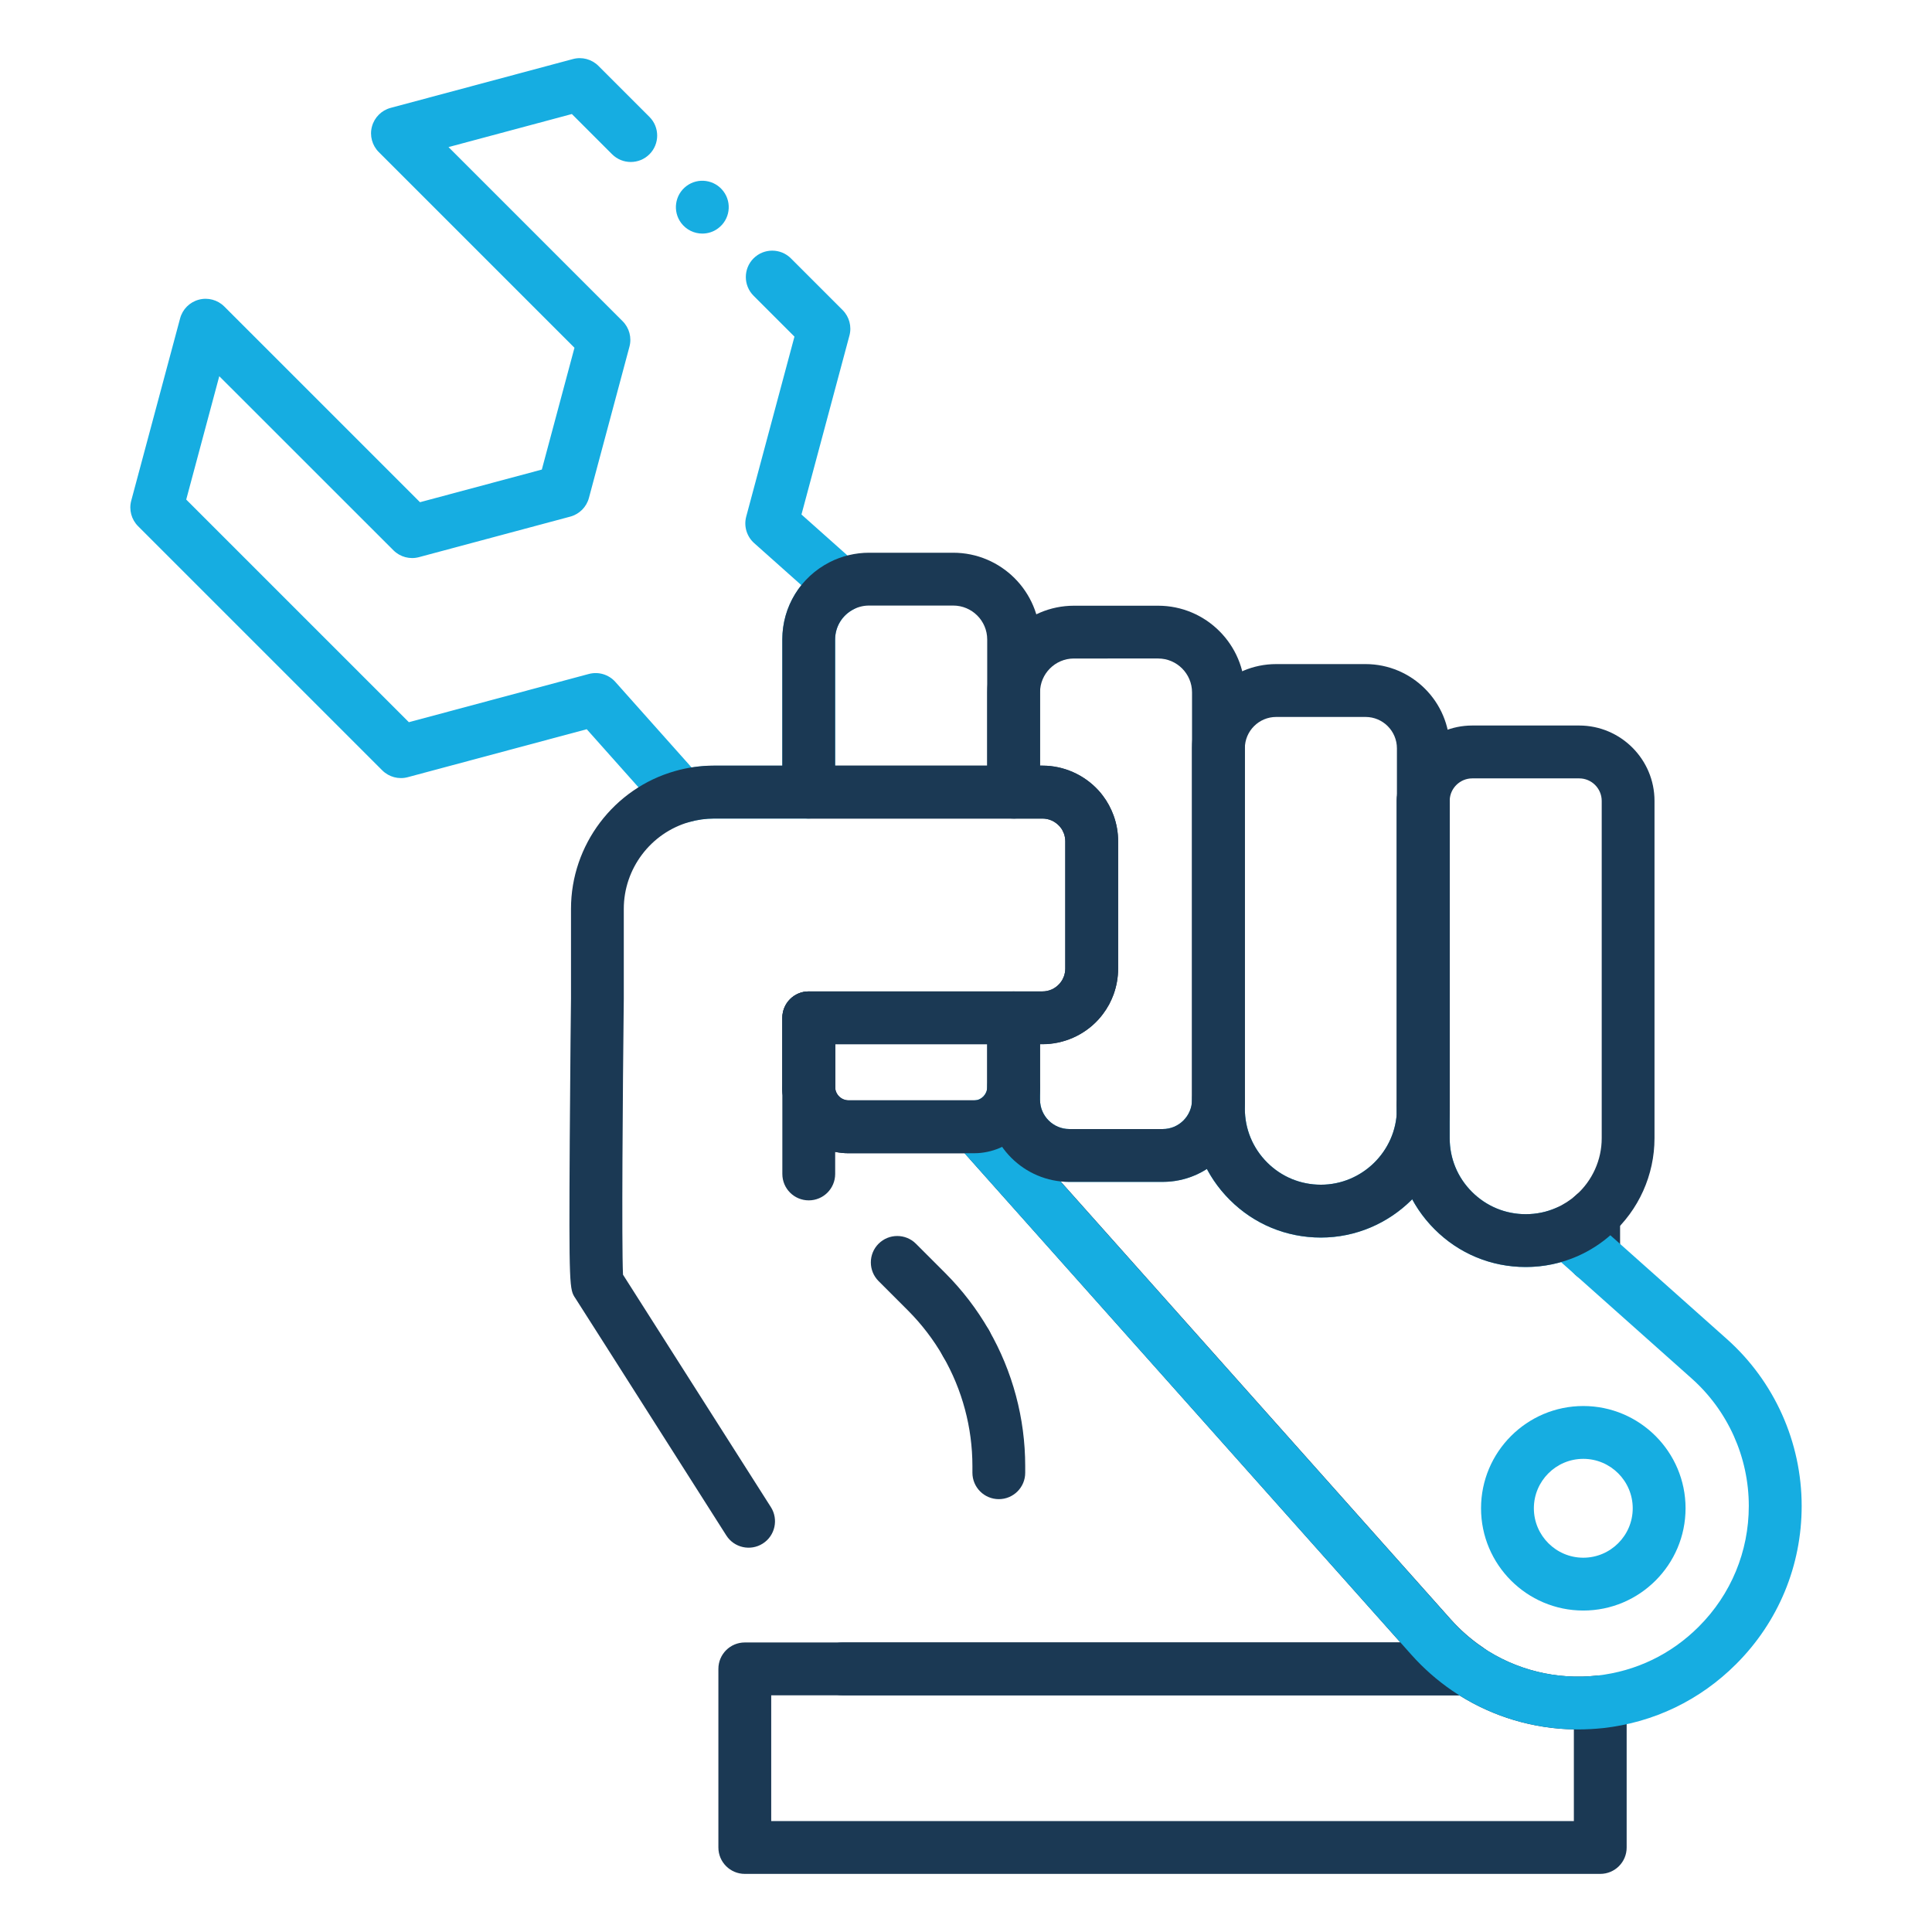
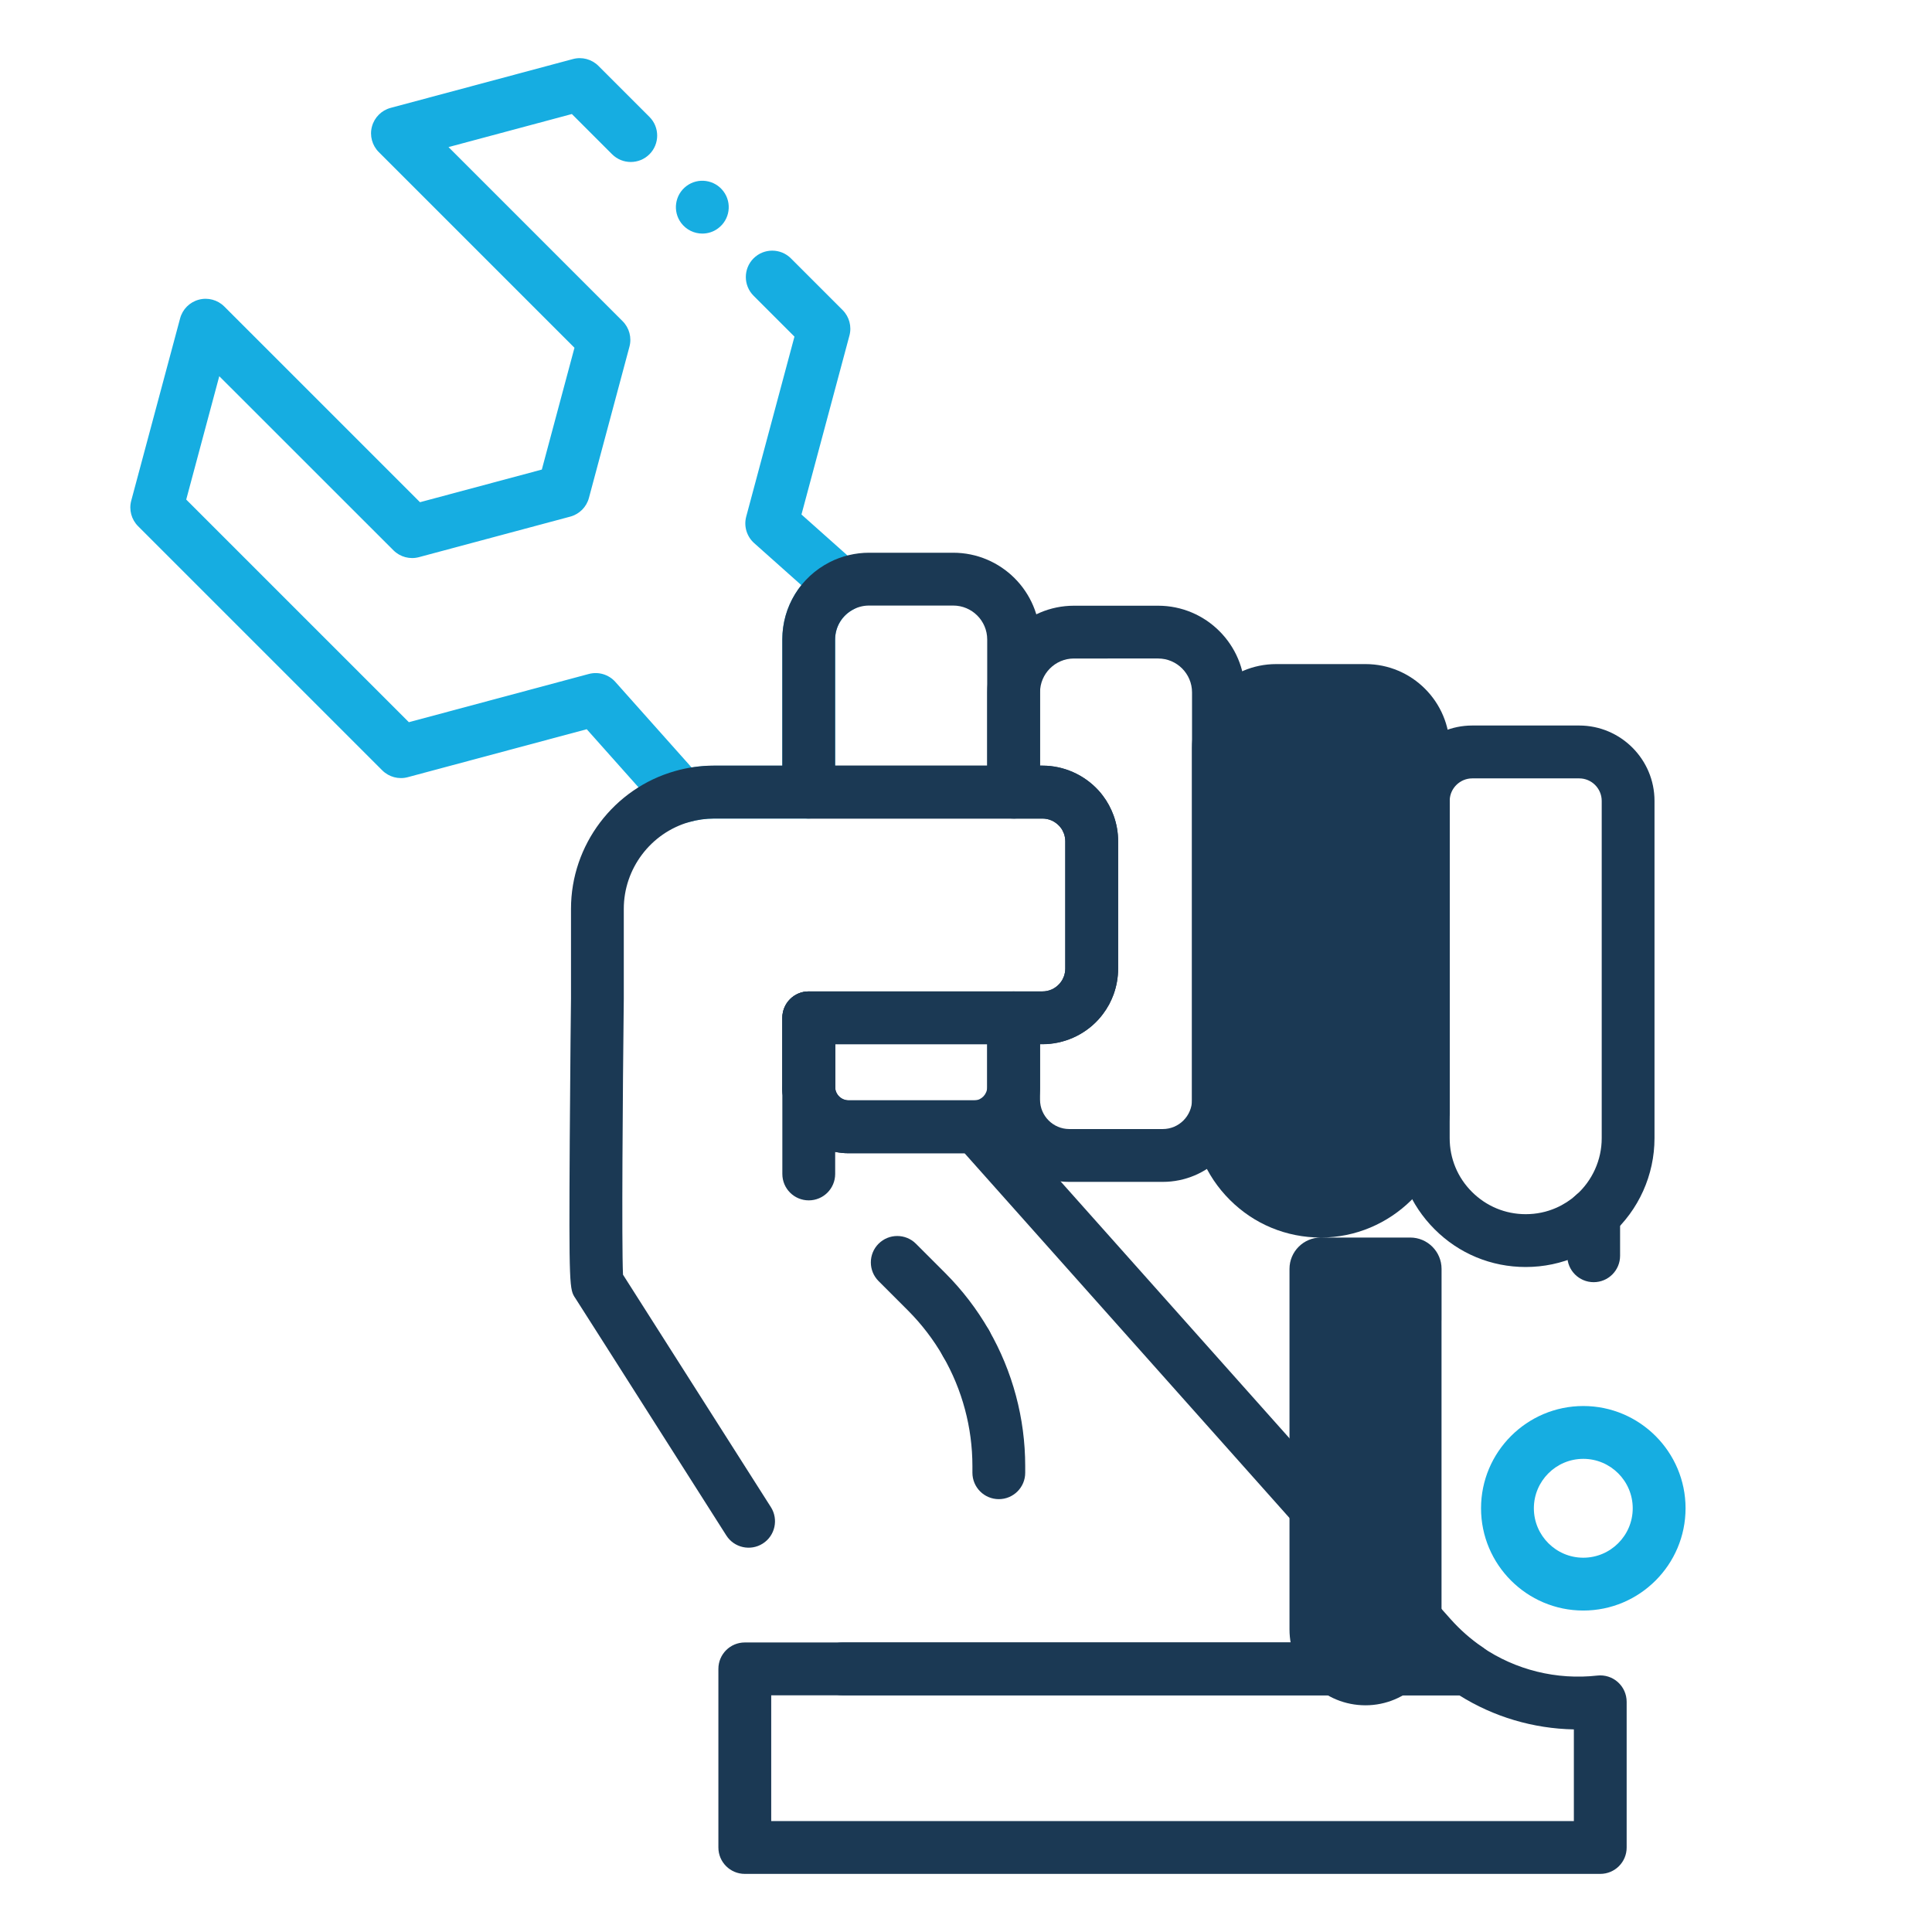
<svg xmlns="http://www.w3.org/2000/svg" width="800px" height="800px" viewBox="0 0 512 512" version="1.1" xml:space="preserve">
  <style type="text/css">
	.st0{fill:#16ADE1;}
	.st1{fill:#1B3954;}
</style>
  <g id="Layer_1" />
  <g id="Layer_2">
    <g>
      <g>
        <g>
          <path class="st0" d="M180.78,218.11c-1.97,0-3.88-0.83-5.23-2.34l-20.06-22.52l-47.43,12.71c-2.41,0.65-4.99-0.04-6.76-1.81      l-64.71-64.71c-1.77-1.77-2.46-4.35-1.81-6.76l12.95-48.31c0.65-2.42,2.53-4.3,4.95-4.95c2.41-0.65,4.99,0.04,6.76,1.81      l51.86,51.86l32.29-8.65l8.65-32.28L100.38,40.3c-1.77-1.77-2.46-4.35-1.81-6.76c0.65-2.42,2.53-4.3,4.95-4.95l48.31-12.94      c2.41-0.65,4.99,0.04,6.76,1.81l13.52,13.52c2.73,2.73,2.73,7.17,0,9.9c-2.73,2.73-7.17,2.73-9.9,0l-10.66-10.66l-32.69,8.76      L165,85.12c1.77,1.77,2.46,4.35,1.81,6.76l-10.74,40.08c-0.65,2.42-2.53,4.3-4.95,4.95l-40.09,10.74      c-2.41,0.65-4.99-0.04-6.76-1.81L58.11,99.7l-8.76,32.69l59,59l47.69-12.78c2.55-0.68,5.28,0.13,7.04,2.11l20.21,22.68      c1.96-0.31,3.96-0.47,5.96-0.47h18.08v-33.46c0-5.35,1.83-10.39,5.04-14.39l-12.51-11.15c-1.97-1.76-2.79-4.48-2.1-7.04      l12.78-47.68l-10.84-10.84c-2.73-2.73-2.73-7.17,0-9.9c2.73-2.73,7.17-2.73,9.9,0l13.7,13.7c1.77,1.77,2.46,4.35,1.81,6.76      l-12.71,47.42l15.31,13.64c1.72,1.54,2.58,3.83,2.29,6.12s-1.7,4.29-3.76,5.34c-3.03,1.54-4.91,4.61-4.91,8.01v40.46      c0,3.87-3.13,7-7,7h-25.08c-2.22,0-4.42,0.31-6.54,0.91C182.07,218.02,181.42,218.11,180.78,218.11z" />
        </g>
        <g>
          <path class="st1" d="M214.33,295.62c-3.69,0-6.77-2.88-6.98-6.59c-0.02-0.32-0.02-0.63-0.02-0.95v-18.34c0-3.87,3.13-7,7-7      s7.01,3.13,7.01,7v18.88c0,3.79-3.01,6.89-6.8,7C214.47,295.62,214.4,295.62,214.33,295.62z" />
        </g>
        <g>
          <path class="st1" d="M377.19,301.29c-0.08,0-0.17,0-0.25,0c-3.77-0.13-6.75-3.23-6.75-7v-82.05c0-0.34,0.01-0.68,0.04-1.02      c0.37-3.71,3.55-6.46,7.31-6.3c3.73,0.18,6.65,3.26,6.65,6.99v81.91c0,0.31-0.01,0.65-0.03,0.96      C383.91,298.46,380.84,301.29,377.19,301.29z" />
        </g>
        <g>
          <path class="st1" d="M377.19,301.29c-0.08,0-0.17,0-0.25,0c-3.77-0.13-6.75-3.23-6.75-7v-82.05c0-0.34,0.01-0.68,0.04-1.02      c0.37-3.71,3.55-6.46,7.31-6.3c3.73,0.18,6.65,3.26,6.65,6.99v81.91c0,0.31-0.01,0.65-0.03,0.96      C383.91,298.46,380.84,301.29,377.19,301.29z" />
        </g>
        <g>
          <path class="st1" d="M214.33,318.11c-3.87,0-7-3.13-7-7v-22.49c0-3.87,3.13-7,7-7s7,3.13,7,7v22.49      C221.33,314.98,218.2,318.11,214.33,318.11z" />
        </g>
        <g>
          <path class="st1" d="M264.7,397.29c-3.87,0-7-3.13-7-7v-1.77c0-10.18-2.69-20.23-7.77-29.04c-1.93-3.35-0.78-7.63,2.57-9.56      c3.35-1.93,7.63-0.78,9.56,2.57c6.3,10.94,9.63,23.4,9.63,36.03v1.77C271.7,394.15,268.57,397.29,264.7,397.29z" />
        </g>
        <g>
          <path class="st1" d="M424.09,496.6H197.38c-3.87,0-7-3.13-7-7v-47.33c0-3.87,3.13-7,7-7H388.8c1.41,0,2.78,0.42,3.95,1.22      c8.9,6.08,19.76,8.76,30.56,7.55c1.98-0.22,3.96,0.41,5.44,1.74c1.49,1.33,2.33,3.23,2.33,5.22v38.61      C431.09,493.46,427.96,496.6,424.09,496.6z M204.38,482.6h212.71v-24.29c-10.75-0.21-21.26-3.31-30.37-9.04H204.38V482.6z" />
        </g>
        <g>
          <path class="st1" d="M256.01,362.98c-2.43,0-4.78-1.26-6.08-3.52c-2.54-4.43-5.67-8.52-9.3-12.16l-7.8-7.8      c-2.73-2.73-2.73-7.17,0-9.9c2.73-2.73,7.17-2.73,9.9,0l7.81,7.81c4.5,4.51,8.38,9.58,11.54,15.08      c1.92,3.35,0.77,7.63-2.58,9.56C258.39,362.68,257.19,362.98,256.01,362.98z" />
        </g>
        <g>
          <path class="st1" d="M422.34,339.79c-3.87,0-7-3.13-7-7v-10.87c0-3.87,3.13-7,7-7s7,3.13,7,7v10.87      C429.34,336.66,426.21,339.79,422.34,339.79z" />
        </g>
        <g>
          <path class="st1" d="M388.8,449.27H223.23c-3.87,0-7-3.13-7-7s3.13-7,7-7h147.89L255.62,305.62h-30.74      c-9.36,0-17.07-7.31-17.54-16.65c-0.02-0.27-0.02-0.57-0.02-0.9v-18.34c0-3.87,3.13-7,7-7h61.94c1.72,0,3.31-0.71,4.49-2      c0.09-0.1,0.18-0.21,0.34-0.42c0.2-0.26,0.35-0.5,0.5-0.77c0.12-0.23,0.26-0.53,0.35-0.78c0.24-0.67,0.37-1.37,0.37-2.08v-33.72      c0-0.71-0.12-1.41-0.37-2.09c-0.09-0.24-0.23-0.54-0.39-0.85c-0.1-0.19-0.25-0.43-0.41-0.62c-0.2-0.27-0.3-0.38-0.35-0.44      c-1.22-1.33-2.81-2.04-4.53-2.04h-87.01c-2.22,0-4.42,0.31-6.54,0.91c-10.25,2.9-17.4,12.36-17.4,23.02v23.77      c-0.29,24.97-0.58,65-0.21,73.18c2.3,3.6,10.33,16.21,39.19,61.6c2.07,3.26,1.11,7.59-2.15,9.66c-3.26,2.07-7.59,1.11-9.66-2.15      c-32.26-50.74-39.56-62.2-40.01-62.88c-1.55-2.32-1.71-2.57-1.48-42.17c0.11-18.53,0.32-37.15,0.33-37.34v-23.69      c0-16.9,11.34-31.9,27.57-36.49c3.34-0.96,6.84-1.45,10.37-1.45h87.01c5.62,0,11.02,2.39,14.83,6.55      c0.39,0.42,0.81,0.92,1.24,1.51c0.53,0.69,1.06,1.52,1.54,2.4c0.51,0.97,0.91,1.84,1.22,2.7c0.81,2.22,1.22,4.53,1.22,6.88      v33.72c0,2.35-0.41,4.66-1.21,6.88c-0.31,0.86-0.71,1.73-1.17,2.62c-0.53,0.97-1.07,1.8-1.64,2.55      c-0.39,0.52-0.81,1.03-1.23,1.49c-3.76,4.12-9.17,6.51-14.79,6.51h-54.94l0,11.51c0.1,1.9,1.66,3.37,3.56,3.37h33.18      c0.11,0,0.22-0.01,0.33-0.01c2.1-0.11,4.16,0.75,5.57,2.33l120.48,135.22c2.48,2.78,5.27,5.24,8.31,7.32      c2.54,1.73,3.65,4.91,2.74,7.85C394.59,447.27,391.87,449.27,388.8,449.27z" />
        </g>
        <g>
          <path class="st0" d="M186.13,61.9c-2.13,0-4.23-0.97-5.61-2.8c-2.32-3.09-1.69-7.48,1.4-9.8c3.09-2.32,7.48-1.69,9.8,1.4      c2.32,3.09,1.7,7.48-1.4,9.8l0,0C189.07,61.45,187.59,61.9,186.13,61.9z" />
        </g>
        <g>
          <path class="st1" d="M377.19,301.29c-0.08,0-0.17,0-0.25,0c-3.77-0.13-6.75-3.23-6.75-7v-1.75c0-2.83,1.71-5.38,4.32-6.47      c2.62-1.08,5.63-0.48,7.63,1.52c1.31,1.31,2.06,3.1,2.06,4.96v1.27c0,0.31-0.01,0.65-0.03,0.96      C383.91,298.46,380.84,301.29,377.19,301.29z" />
        </g>
        <g>
-           <path class="st0" d="M418.23,458.32c-11.88,0-23.53-3.55-33.37-10.27c-3.98-2.72-7.64-5.94-10.87-9.57L253.51,303.26      c-1.78-2-2.27-4.84-1.25-7.32c1.02-2.48,3.36-4.16,6.03-4.32c1.87-0.12,3.33-1.67,3.33-3.54c0-3.87,3.13-7,7-7s7,3.13,7,7v3.36      c0,4.28,3.48,7.77,7.76,7.77h24.76c4.28,0,7.76-3.48,7.76-7.77c0-3.87,3.13-7,7-7s7,3.13,7,7v2.39c0,5.37,2.1,10.43,5.9,14.23      c3.8,3.81,8.86,5.9,14.25,5.9c10.93,0,19.96-8.88,20.14-19.78c0.06-3.82,3.18-6.89,7-6.89c0.02,0,0.04,0,0.06,0      c3.84,0.03,6.94,3.16,6.94,7v7.34c0,5.38,2.09,10.43,5.9,14.23c3.81,3.81,8.86,5.91,14.24,5.91c2.84,0,5.57-0.57,8.11-1.69      c2.51-1.11,5.44-0.65,7.48,1.18l37.71,33.59c12.61,11.23,19.83,27.36,19.83,44.25c0,15.82-6.16,30.69-17.35,41.88      c-9.6,9.6-21.79,15.47-35.24,16.98C422.66,458.19,420.44,458.32,418.23,458.32z M281.01,313.08l103.43,116.09      c2.48,2.78,5.27,5.24,8.31,7.32c8.9,6.08,19.76,8.76,30.56,7.55c10.26-1.15,19.56-5.63,26.89-12.97      c8.54-8.54,13.25-19.9,13.25-31.98c0-12.9-5.52-25.22-15.15-33.79l-34.61-30.83c-3.03,0.86-6.17,1.3-9.38,1.3      c-9.13,0-17.7-3.55-24.14-10.01c-2.38-2.38-4.37-5.05-5.93-7.93c-6.21,6.25-14.79,10.14-24.21,10.14      c-9.13,0-17.71-3.55-24.15-10.01c-2.45-2.45-4.48-5.2-6.05-8.17c-3.38,2.17-7.4,3.42-11.7,3.42h-24.76      C282.58,313.21,281.79,313.16,281.01,313.08z" />
-         </g>
+           </g>
        <g>
          <path class="st0" d="M419.59,426.81c-14.94,0-27.1-12.16-27.1-27.1s12.16-27.1,27.1-27.1s27.1,12.16,27.1,27.1      S434.53,426.81,419.59,426.81z M419.59,386.61c-7.22,0-13.1,5.88-13.1,13.1c0,7.22,5.88,13.1,13.1,13.1s13.1-5.88,13.1-13.1      C432.69,392.49,426.81,386.61,419.59,386.61z" />
        </g>
        <g>
          <path class="st1" d="M268.62,216.93h-54.3c-3.87,0-7-3.13-7-7v-40.46c0-8.69,4.81-16.53,12.54-20.48      c3.2-1.64,6.83-2.51,10.46-2.51h22.29c12.69,0,23.01,10.31,23.01,22.99v40.46C275.62,213.79,272.49,216.93,268.62,216.93z       M221.32,202.93h40.3v-33.46c0-4.96-4.04-8.99-9.01-8.99h-22.29c-1.45,0-2.82,0.33-4.09,0.98c-3.04,1.55-4.92,4.62-4.92,8.02      V202.93z" />
        </g>
        <g>
          <path class="st1" d="M308.14,313.21h-24.76c-12,0-21.76-9.77-21.76-21.77v-21.7c0-3.87,3.13-7,7-7h7.64c1.72,0,3.31-0.71,4.49-2      c0.09-0.1,0.18-0.21,0.34-0.42c0.2-0.26,0.35-0.5,0.5-0.77c0.12-0.23,0.26-0.53,0.35-0.78c0.24-0.67,0.37-1.37,0.37-2.08v-33.72      c0-0.71-0.12-1.41-0.37-2.09c-0.09-0.24-0.23-0.54-0.39-0.85c-0.1-0.19-0.25-0.43-0.4-0.62c-0.2-0.27-0.3-0.38-0.35-0.44      c-1.22-1.33-2.81-2.04-4.53-2.04h-7.64c-3.87,0-7-3.13-7-7v-26.43c0-12.67,10.31-22.98,22.98-22.98h22.31      c12.67,0,22.98,10.31,22.98,22.98v107.94C329.9,303.44,320.14,313.21,308.14,313.21z M275.62,276.74v14.7      c0,4.28,3.48,7.77,7.76,7.77h24.76c4.28,0,7.76-3.48,7.76-7.77V183.49c0-4.95-4.03-8.98-8.98-8.98H284.6      c-4.95,0-8.98,4.03-8.98,8.98v19.43h0.64c5.62,0,11.02,2.39,14.83,6.55c0.39,0.42,0.8,0.92,1.24,1.51      c0.53,0.69,1.06,1.52,1.54,2.4c0.51,0.97,0.91,1.84,1.22,2.7c0.81,2.22,1.22,4.53,1.22,6.88v33.72c0,2.35-0.41,4.66-1.21,6.88      c-0.31,0.86-0.71,1.73-1.17,2.62c-0.53,0.97-1.07,1.8-1.64,2.55c-0.39,0.52-0.81,1.03-1.23,1.49      c-3.76,4.12-9.17,6.51-14.79,6.51H275.62z" />
        </g>
        <g>
-           <path class="st1" d="M350.04,327.96c-9.13,0-17.71-3.55-24.15-10.01c-6.45-6.45-10-15.02-10-24.13v-95.52      c0-12.3,10.01-22.31,22.31-22.31h23.68c12.3,0,22.31,10.01,22.31,22.31v13.61c0,0.13,0,0.26-0.01,0.39v81.99      c0,0.04,0,0.08,0,0.11C383.88,312.91,368.57,327.96,350.04,327.96z M338.21,190c-4.58,0-8.31,3.73-8.31,8.31v95.52      c0,5.37,2.1,10.43,5.9,14.23c3.8,3.81,8.86,5.9,14.25,5.9c10.91,0,19.93-8.85,20.14-19.73v-81.99c0-0.18,0-0.35,0.01-0.53v-13.4      c0-4.58-3.73-8.31-8.31-8.31H338.21z M384.16,212.59C384.16,212.6,384.16,212.6,384.16,212.59      C384.16,212.6,384.16,212.6,384.16,212.59z M384.16,212.58C384.16,212.59,384.16,212.59,384.16,212.58      C384.16,212.59,384.16,212.59,384.16,212.58z M384.16,212.58C384.16,212.58,384.16,212.58,384.16,212.58      C384.16,212.58,384.16,212.58,384.16,212.58z M377.19,211.91L377.19,211.91L377.19,211.91z" />
+           <path class="st1" d="M350.04,327.96c-9.13,0-17.71-3.55-24.15-10.01c-6.45-6.45-10-15.02-10-24.13v-95.52      c0-12.3,10.01-22.31,22.31-22.31h23.68c12.3,0,22.31,10.01,22.31,22.31v13.61c0,0.13,0,0.26-0.01,0.39v81.99      c0,0.04,0,0.08,0,0.11C383.88,312.91,368.57,327.96,350.04,327.96z c-4.58,0-8.31,3.73-8.31,8.31v95.52      c0,5.37,2.1,10.43,5.9,14.23c3.8,3.81,8.86,5.9,14.25,5.9c10.91,0,19.93-8.85,20.14-19.73v-81.99c0-0.18,0-0.35,0.01-0.53v-13.4      c0-4.58-3.73-8.31-8.31-8.31H338.21z M384.16,212.59C384.16,212.6,384.16,212.6,384.16,212.59      C384.16,212.6,384.16,212.6,384.16,212.59z M384.16,212.58C384.16,212.59,384.16,212.59,384.16,212.58      C384.16,212.59,384.16,212.59,384.16,212.58z M384.16,212.58C384.16,212.58,384.16,212.58,384.16,212.58      C384.16,212.58,384.16,212.58,384.16,212.58z M377.19,211.91L377.19,211.91L377.19,211.91z" />
        </g>
        <g>
          <path class="st1" d="M404.32,335.77c-9.13,0-17.7-3.55-24.14-10.01c-6.44-6.43-10-15-10-24.13v-7.34c0-0.13,0-0.26,0.01-0.38      v-82c0-0.05,0-0.11,0-0.16c0.25-10.74,9.2-19.48,19.95-19.48h28.36c11,0,19.96,8.96,19.96,19.97v89.39      c0,9.75-4.18,19.05-11.48,25.53c-2.64,2.36-5.64,4.29-8.9,5.73C413.75,334.79,409.12,335.77,404.32,335.77z M384.18,294.46v7.17      c0,5.38,2.09,10.43,5.9,14.23c3.81,3.81,8.86,5.91,14.24,5.91c2.84,0,5.57-0.57,8.11-1.69c1.92-0.85,3.69-1.99,5.26-3.38      c4.31-3.83,6.78-9.32,6.78-15.06v-89.39c0-3.29-2.67-5.97-5.96-5.97h-28.36c-3.19,0-5.85,2.57-5.96,5.74v81.82      C384.19,294.03,384.19,294.25,384.18,294.46z" />
        </g>
        <g>
          <path class="st1" d="M258.06,305.62h-33.18c-9.36,0-17.07-7.31-17.54-16.65c-0.01-0.12-0.01-0.24-0.01-0.35v-18.88      c0-3.87,3.13-7,7-7h54.29c3.87,0,7,3.13,7,7v18.34c0,9.24-7.22,16.93-16.45,17.51C258.75,305.61,258.41,305.62,258.06,305.62z       M221.33,288.39c0.16,1.82,1.69,3.23,3.55,3.23h33.18c0.11,0,0.22-0.01,0.33-0.01c1.77-0.11,3.23-1.67,3.23-3.53v-11.34h-40.29      V288.39z" />
        </g>
      </g>
    </g>
  </g>
</svg>